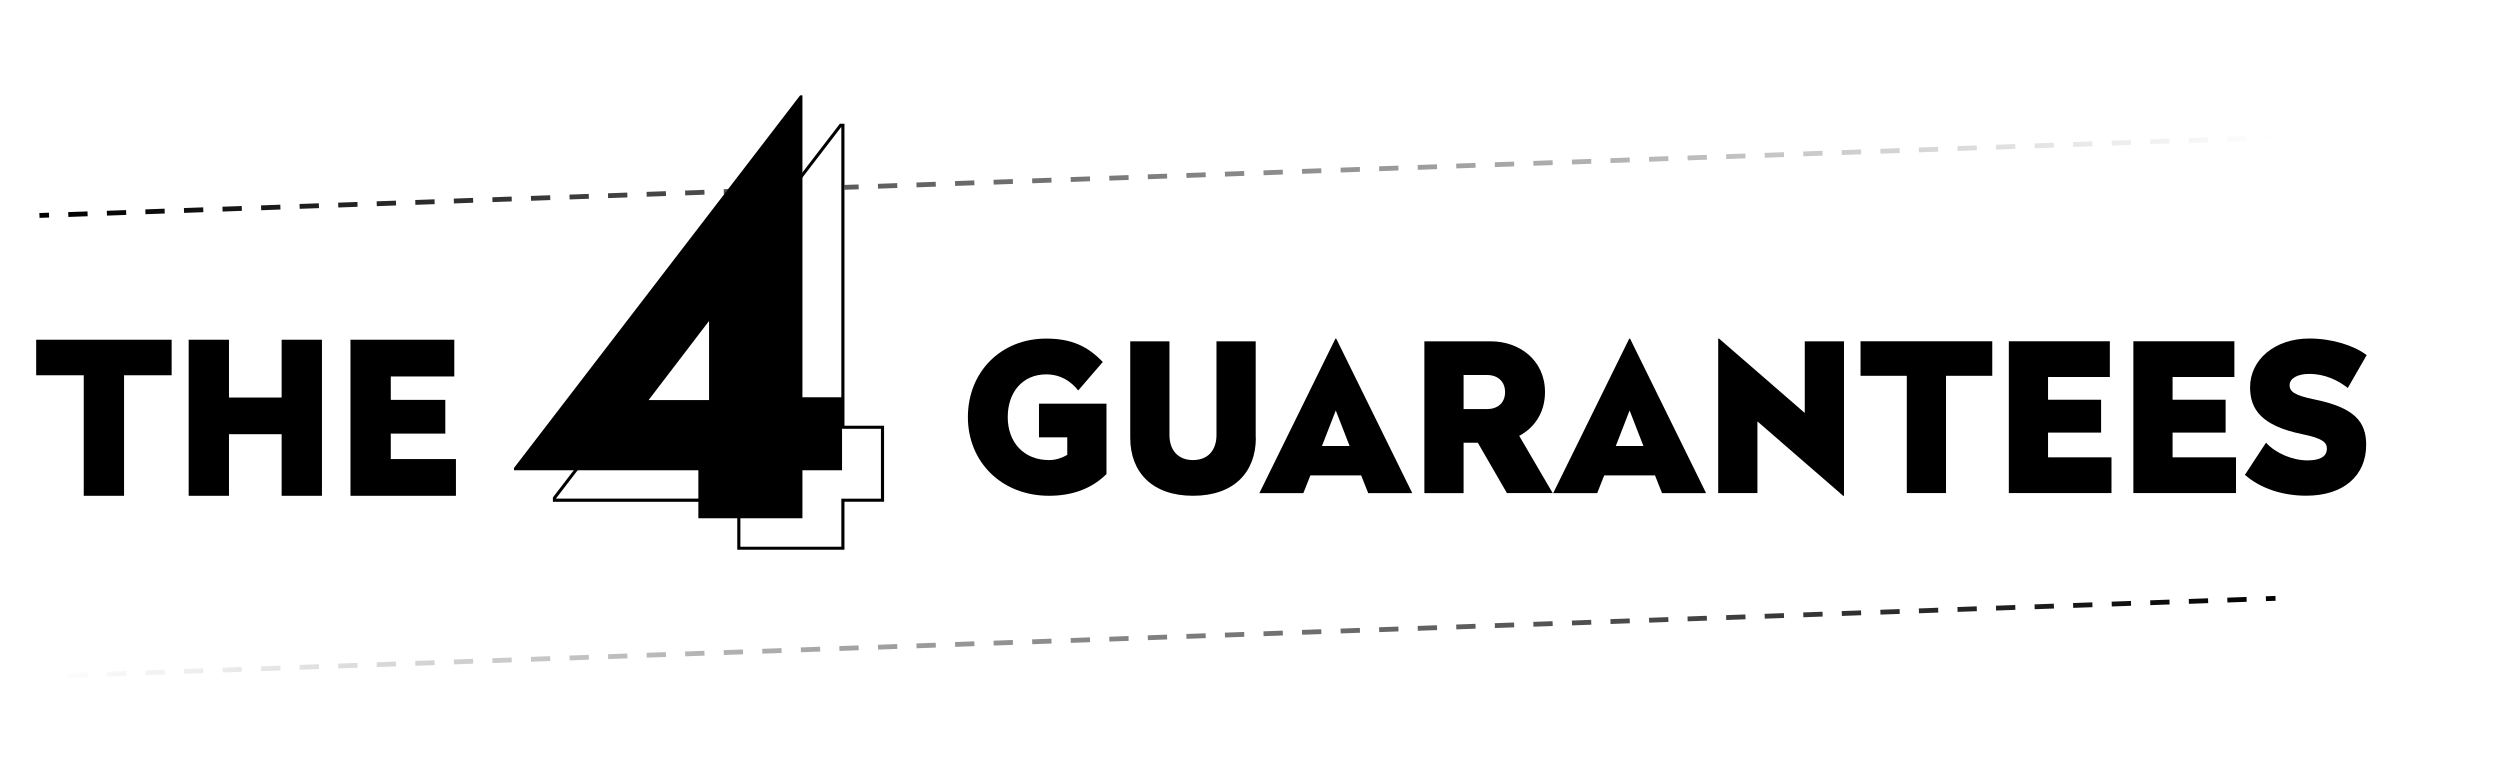
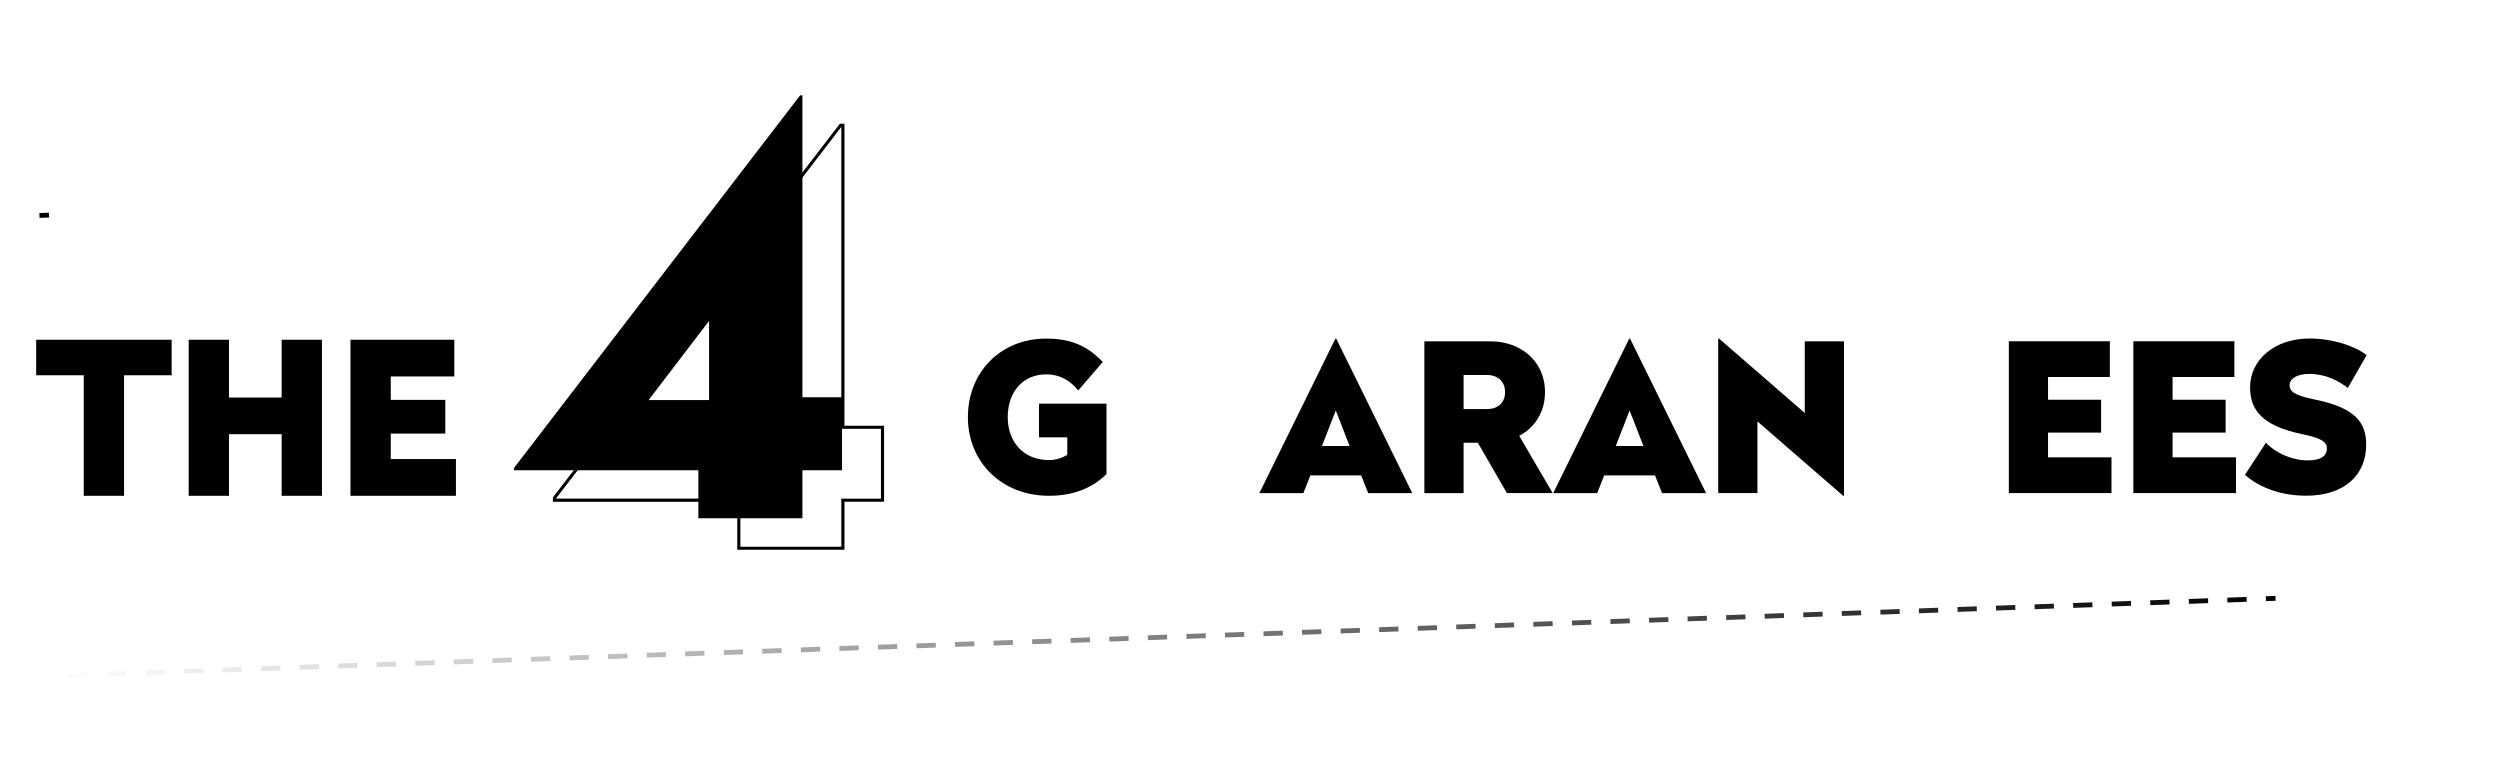
<svg xmlns="http://www.w3.org/2000/svg" xmlns:xlink="http://www.w3.org/1999/xlink" id="Layer_1" viewBox="0 0 320 100">
  <defs>
    <linearGradient id="linear-gradient" x1="-123.87" y1="-142.96" x2="19.63" y2="-286.46" gradientTransform="translate(434.07 -46.8) rotate(-90)" gradientUnits="userSpaceOnUse">
      <stop offset="0" stop-color="#000" />
      <stop offset="1" stop-color="#000" stop-opacity="0" />
    </linearGradient>
    <linearGradient id="linear-gradient-2" x1="-195.15" y1="-214.26" x2="-52.28" y2="-357.13" gradientTransform="translate(429.68 -51.73) rotate(-92)" xlink:href="#linear-gradient" />
    <linearGradient id="linear-gradient-3" x1="-266.45" y1="-285.54" x2="-122.95" y2="-429.04" gradientTransform="translate(434.25 -36.85) rotate(-90)" xlink:href="#linear-gradient" />
    <linearGradient id="linear-gradient-4" x1="-182.83" y1="-145.02" x2="-39.33" y2="-288.52" gradientTransform="translate(436.13 -164.77) rotate(-90)" gradientUnits="userSpaceOnUse">
      <stop offset="0" stop-color="#000" stop-opacity="0" />
      <stop offset="1" stop-color="#000" />
    </linearGradient>
    <linearGradient id="linear-gradient-5" x1="34.48" y1="123.28" x2="234.08" y2="-76.32" gradientTransform="translate(248.08 46.85) rotate(-179.3) scale(.74 1) skewX(1.65)" xlink:href="#linear-gradient-4" />
    <linearGradient id="linear-gradient-6" x1="-325.42" y1="-287.6" x2="-181.91" y2="-431.1" gradientTransform="translate(436.31 -154.81) rotate(-90)" xlink:href="#linear-gradient-4" />
  </defs>
  <g id="sb-bp-payoff-character-lines">
    <path d="M94.37,70.38v-6.15s-23.6,0-23.6,0v-.56s.04-.05.04-.05L107.5,15.84h.59s0,38.65,0,38.65h5.07s0,9.73,0,9.73h-5.07s0,6.15,0,6.15h-13.72ZM94.77,63.83v6.15s12.92,0,12.92,0v-6.15s5.07,0,5.07,0v-8.94s-5.07,0-5.07,0V16.24s-36.52,47.56-36.52,47.56v.02s23.6,0,23.6,0ZM87.8,55.25l8.35-10.92v10.92s-8.35,0-8.35,0ZM95.75,45.5l-7.14,9.35h7.14s0-9.35,0-9.35Z" />
  </g>
  <g id="sb-bp-payoff-charachter">
    <path d="M102.71,50.85h5.07s0,9.34,0,9.34h-5.07s0,6.15,0,6.15h-13.32s0-6.15,0-6.15h-23.6s0-.29,0-.29L102.42,12.2h.29s0,38.65,0,38.65ZM83.02,51.21h7.74s0-10.13,0-10.13l-7.74,10.13Z" />
  </g>
  <g id="sb-bp-divider-2">
    <rect x="290.04" y="76.3" width="1.23" height=".62" transform="translate(-2.5 10.19) rotate(-2)" fill="url(#linear-gradient)" />
    <path d="M287.56,76.41l.02.62-2.47.09-.02-.62,2.47-.09ZM282.63,76.58l.02.62-2.47.09-.02-.62,2.47-.09ZM277.69,76.75l.02.62-2.47.09-.02-.62,2.47-.09ZM272.76,76.92l.02.62-2.47.09-.02-.62,2.47-.09ZM267.82,77.1l.02.62-2.47.09-.02-.62,2.47-.09ZM262.89,77.27l.02.62-2.47.09-.02-.62,2.47-.09ZM257.95,77.44l.02.62-2.47.09-.02-.62,2.47-.09ZM253.02,77.61l.02.62-2.47.09-.02-.62,2.47-.09ZM248.08,77.79l.02.62-2.47.09-.02-.62,2.47-.09ZM243.15,77.96l.02.62-2.47.09-.02-.62,2.47-.09ZM238.21,78.13l.02.62-2.47.09-.02-.62,2.47-.09ZM233.28,78.3l.02.62-2.47.09-.02-.62,2.47-.09ZM228.34,78.48l.02.62-2.47.09-.02-.62,2.47-.09ZM223.41,78.65l.02.62-2.47.09-.02-.62,2.47-.09ZM218.47,78.82l.02.62-2.47.09-.02-.62,2.47-.09ZM213.54,78.99l.02.62-2.47.09-.02-.62,2.47-.09ZM208.6,79.16l.02.62-2.47.09-.02-.62,2.47-.09ZM203.67,79.34l.02.62-2.47.09-.02-.62,2.47-.09ZM198.73,79.51l.02.62-2.47.09-.02-.62,2.47-.09ZM193.8,79.68l.02.62-2.47.09-.02-.62,2.47-.09ZM188.86,79.85l.02.62-2.47.09-.02-.62,2.47-.09ZM183.93,80.03l.02.62-2.47.09-.02-.62,2.47-.09ZM178.99,80.2l.02.62-2.47.09-.02-.62,2.47-.09ZM174.06,80.37l.02.62-2.47.09-.02-.62,2.47-.09ZM169.12,80.54l.02.62-2.47.09-.02-.62,2.47-.09ZM164.19,80.72l.02.62-2.47.09-.02-.62,2.47-.09ZM159.25,80.89l.02.62-2.47.09-.02-.62,2.47-.09ZM154.32,81.06l.02.62-2.47.09-.02-.62,2.47-.09ZM149.38,81.23l.02.62-2.47.09-.02-.62,2.47-.09ZM144.45,81.41l.02.62-2.47.09-.02-.62,2.47-.09ZM139.51,81.58l.02.62-2.47.09-.02-.62,2.47-.09ZM134.58,81.75l.02.62-2.47.09-.02-.62,2.47-.09ZM129.64,81.92l.02.62-2.47.09-.02-.62,2.47-.09ZM124.71,82.09l.02.62-2.47.09-.02-.62,2.47-.09ZM119.77,82.27l.02.62-2.47.09-.02-.62,2.47-.09ZM114.84,82.44l.02.62-2.47.09-.02-.62,2.47-.09ZM109.9,82.61l.02.62-2.47.09-.02-.62,2.47-.09ZM104.97,82.78l.02.62-2.47.09-.02-.62,2.47-.09ZM100.03,82.96l.02.62-2.47.09-.02-.62,2.47-.09ZM95.1,83.13l.02.62-2.47.09-.02-.62,2.47-.09ZM90.16,83.3l.02.62-2.47.09-.02-.62,2.47-.09ZM85.23,83.47l.02.62-2.47.09-.02-.62,2.47-.09ZM80.29,83.65l.02.62-2.47.09-.02-.62,2.47-.09ZM75.36,83.82l.02.62-2.47.09-.02-.62,2.47-.09ZM70.42,83.99l.02.62-2.47.09-.02-.62,2.47-.09ZM65.49,84.16l.02.62-2.47.09-.02-.62,2.47-.09ZM60.55,84.33l.02.62-2.47.09-.02-.62,2.47-.09ZM55.62,84.51l.02.62-2.47.09-.02-.62,2.47-.09ZM50.68,84.68l.02.62-2.47.09-.02-.62,2.47-.09ZM45.75,84.85l.02.62-2.47.09-.02-.62,2.47-.09ZM40.81,85.02l.02.62-2.47.09-.02-.62,2.47-.09ZM35.88,85.2l.02.62-2.47.09-.02-.62,2.47-.09ZM30.94,85.37l.02.62-2.47.09-.02-.62,2.47-.09ZM26.01,85.54l.02.62-2.47.09-.02-.62,2.47-.09ZM21.07,85.71l.02.62-2.47.09-.02-.62,2.47-.09ZM16.14,85.89l.02.62-2.47.09-.02-.62,2.47-.09ZM11.2,86.06l.02.62-2.47.09-.02-.62,2.47-.09Z" fill="url(#linear-gradient-2)" />
-     <rect x="5.05" y="86.25" width="1.23" height=".62" transform="translate(-3.02 .25) rotate(-2)" fill="url(#linear-gradient-3)" />
  </g>
  <g id="sb-bp-divider-2-2" data-name="sb-bp-divider-2">
    <rect x="290.04" y="17.3" width="1.23" height=".62" transform="translate(-.44 10.15) rotate(-2)" fill="url(#linear-gradient-4)" />
-     <path d="M287.56,17.41l.02.62-2.47.09-.02-.62,2.47-.09ZM282.63,17.58l.02.62-2.47.09-.02-.62,2.47-.09ZM277.69,17.75l.02.62-2.47.09-.02-.62,2.47-.09ZM272.76,17.92l.02.62-2.47.09-.02-.62,2.47-.09ZM267.82,18.1l.02.62-2.47.09-.02-.62,2.47-.09ZM262.89,18.27l.02.62-2.47.09-.02-.62,2.47-.09ZM257.95,18.44l.02.62-2.47.09-.02-.62,2.47-.09ZM253.02,18.61l.02.62-2.47.09-.02-.62,2.47-.09ZM248.08,18.79l.02.62-2.47.09-.02-.62,2.47-.09ZM243.15,18.96l.02.62-2.47.09-.02-.62,2.47-.09ZM238.21,19.13l.02.62-2.47.09-.02-.62,2.47-.09ZM233.28,19.3l.02.62-2.47.09-.02-.62,2.47-.09ZM228.34,19.48l.02.62-2.47.09-.02-.62,2.47-.09ZM223.41,19.65l.02.62-2.47.09-.02-.62,2.47-.09ZM218.47,19.82l.02.62-2.47.09-.02-.62,2.47-.09ZM213.54,19.99l.02.62-2.47.09-.02-.62,2.47-.09ZM208.6,20.16l.02.62-2.47.09-.02-.62,2.47-.09ZM203.67,20.34l.02.62-2.47.09-.02-.62,2.47-.09ZM198.73,20.51l.02.62-2.47.09-.02-.62,2.47-.09ZM193.8,20.68l.02.62-2.47.09-.02-.62,2.47-.09ZM188.86,20.85l.02.62-2.47.09-.02-.62,2.47-.09ZM183.93,21.03l.02.62-2.47.09-.02-.62,2.47-.09ZM178.99,21.2l.02.62-2.47.09-.02-.62,2.47-.09ZM174.06,21.37l.02.62-2.47.09-.02-.62,2.47-.09ZM169.12,21.54l.02.62-2.47.09-.02-.62,2.47-.09ZM164.19,21.72l.02.62-2.47.09-.02-.62,2.47-.09ZM159.25,21.89l.02.62-2.47.09-.02-.62,2.47-.09ZM154.32,22.06l.02.62-2.47.09-.02-.62,2.47-.09ZM149.38,22.23l.02.62-2.47.09-.02-.62,2.47-.09ZM144.45,22.41l.02.62-2.47.09-.02-.62,2.47-.09ZM139.51,22.58l.02.62-2.47.09-.02-.62,2.47-.09ZM134.58,22.75l.02.62-2.47.09-.02-.62,2.47-.09ZM129.64,22.92l.02.62-2.47.09-.02-.62,2.47-.09ZM124.71,23.09l.02.62-2.47.09-.02-.62,2.47-.09ZM119.77,23.27l.02.62-2.47.09-.02-.62,2.47-.09ZM114.84,23.44l.02.62-2.47.09-.02-.62,2.47-.09ZM109.9,23.61l.02.62-1.83.06-.02-.62,1.83-.06ZM100.03,23.96l.02.62-2.47.09-.02-.62,2.47-.09ZM95.1,24.13l.02.62-2.47.09-.02-.62,2.47-.09ZM90.16,24.3l.02.62-2.47.09-.02-.62,2.47-.09ZM85.23,24.47l.02.62-2.47.09-.02-.62,2.47-.09ZM80.29,24.65l.02.62-2.47.09-.02-.62,2.47-.09ZM75.36,24.82l.02.62-2.47.09-.02-.62,2.47-.09ZM70.42,24.99l.02.62-2.47.09-.02-.62,2.47-.09ZM65.49,25.16l.02.62-2.47.09-.02-.62,2.47-.09ZM60.55,25.33l.02.62-2.47.09-.02-.62,2.47-.09ZM55.62,25.51l.02.62-2.47.09-.02-.62,2.47-.09ZM50.68,25.68l.02.62-2.47.09-.02-.62,2.47-.09ZM45.75,25.85l.02.62-2.47.09-.02-.62,2.47-.09ZM40.81,26.02l.02.62-2.47.09-.02-.62,2.47-.09ZM35.88,26.2l.02.62-2.47.09-.02-.62,2.47-.09ZM30.94,26.37l.02.62-2.47.09-.02-.62,2.47-.09ZM26.01,26.54l.02.62-2.47.09-.02-.62,2.47-.09ZM21.07,26.71l.02.62-2.47.09-.02-.62,2.47-.09ZM16.14,26.89l.02.62-2.47.09-.02-.62,2.47-.09ZM11.2,27.06l.02.62-2.47.09-.02-.62,2.47-.09Z" fill="url(#linear-gradient-5)" />
    <rect x="5.05" y="27.25" width="1.23" height=".62" transform="translate(-.96 .21) rotate(-2)" fill="url(#linear-gradient-6)" />
  </g>
  <g>
    <path d="M21.97,48.03h-6.09s0,15.43,0,15.43h-5.16s0-15.43,0-15.43h-6.09s0-4.54,0-4.54h17.34s0,4.54,0,4.54Z" />
    <path d="M41.21,63.46h-5.16s0-7.88,0-7.88h-6.74s0,7.88,0,7.88h-5.16s0-19.97,0-19.97h5.16s0,7.39,0,7.39h6.74s0-7.39,0-7.39h5.16s0,19.97,0,19.97Z" />
    <path d="M58.14,48.19h-8.12s0,2.99,0,2.99h6.98s0,4.32,0,4.32h-6.98s0,3.26,0,3.26h8.34s0,4.7,0,4.7h-13.5s0-19.97,0-19.97h13.29s0,4.7,0,4.7Z" />
  </g>
  <g>
    <path d="M141.16,46.33l-3.15,3.65c-.87-1.11-2.19-2.06-4.1-2.06-3.01,0-4.92,2.27-4.92,5.47,0,3.2,2.03,5.5,5.29,5.5.9,0,1.67-.29,2.33-.66v-2.25s-3.62,0-3.62,0v-4.31s8.64,0,8.64,0v9.01c-1.9,1.88-4.39,2.78-7.35,2.78-6.08,0-10.39-4.33-10.39-10.07,0-5.74,4.18-10.05,10.02-10.05,3.25,0,5.31.98,7.24,2.99Z" />
-     <path d="M160.75,56.03c0,4.44-2.83,7.43-8.04,7.43-5.21,0-8.04-2.99-8.04-7.43v-12.34s5.02,0,5.02,0v12c0,1.88,1.06,3.2,3.01,3.2,1.96,0,3.01-1.32,3.01-3.2v-12s5.02,0,5.02,0v12.34Z" />
    <path d="M180.76,63.12h-5.63s-.9-2.27-.9-2.27h-6.5s-.9,2.27-.9,2.27h-5.63s9.73-19.77,9.73-19.77h.11s9.73,19.77,9.73,19.77ZM169.21,57.09h3.54s-1.77-4.55-1.77-4.55l-1.77,4.55Z" />
    <path d="M192.89,63.12l-3.73-6.45h-1.82s0,6.45,0,6.45h-5.02s0-19.43,0-19.43h8.51c3.62,0,6.93,2.38,6.93,6.5,0,2.64-1.37,4.57-3.3,5.6l4.28,7.32h-5.84ZM187.34,52.36h3.01c1.35,0,2.3-.79,2.3-2.17,0-1.37-.95-2.19-2.3-2.19h-3.01s0,4.36,0,4.36Z" />
    <path d="M218.37,63.12h-5.63s-.9-2.27-.9-2.27h-6.5s-.9,2.27-.9,2.27h-5.63s9.73-19.77,9.73-19.77h.11s9.73,19.77,9.73,19.77ZM206.82,57.09h3.54s-1.77-4.55-1.77-4.55l-1.77,4.55Z" />
    <path d="M231.01,52.86v-9.17s5.02,0,5.02,0v19.77s-.11,0-.11,0l-10.97-9.52v9.17s-5.02,0-5.02,0v-19.77s.11,0,.11,0l10.97,9.52Z" />
-     <path d="M255.01,48.1h-5.92s0,15.01,0,15.01h-5.02s0-15.01,0-15.01h-5.92s0-4.42,0-4.42h16.86s0,4.42,0,4.42Z" />
    <path d="M270.05,48.26h-7.9s0,2.91,0,2.91h6.79s0,4.2,0,4.2h-6.79s0,3.17,0,3.17h8.12s0,4.57,0,4.57h-13.14s0-19.43,0-19.43h12.93s0,4.57,0,4.57Z" />
    <path d="M285.99,48.26h-7.9s0,2.91,0,2.91h6.79s0,4.2,0,4.2h-6.79s0,3.17,0,3.17h8.12s0,4.57,0,4.57h-13.14s0-19.43,0-19.43h12.93s0,4.57,0,4.57Z" />
    <path d="M302.93,45.46l-2.41,4.2c-1.22-.95-2.88-1.8-4.94-1.8-1.43,0-2.51.53-2.51,1.45,0,.74.5,1.27,3.09,1.8,5.26,1.06,6.71,2.88,6.71,5.84,0,3.91-2.86,6.5-7.67,6.5-3.04,0-5.87-.93-7.85-2.67l2.7-4.12c1.24,1.37,3.41,2.27,5.31,2.27,1.72,0,2.48-.56,2.48-1.51,0-.79-.55-1.32-3.17-1.85-5.23-1.08-6.66-3.2-6.66-6,0-3.54,3.17-6.24,7.59-6.24,2.88,0,5.66.87,7.32,2.11Z" />
  </g>
</svg>